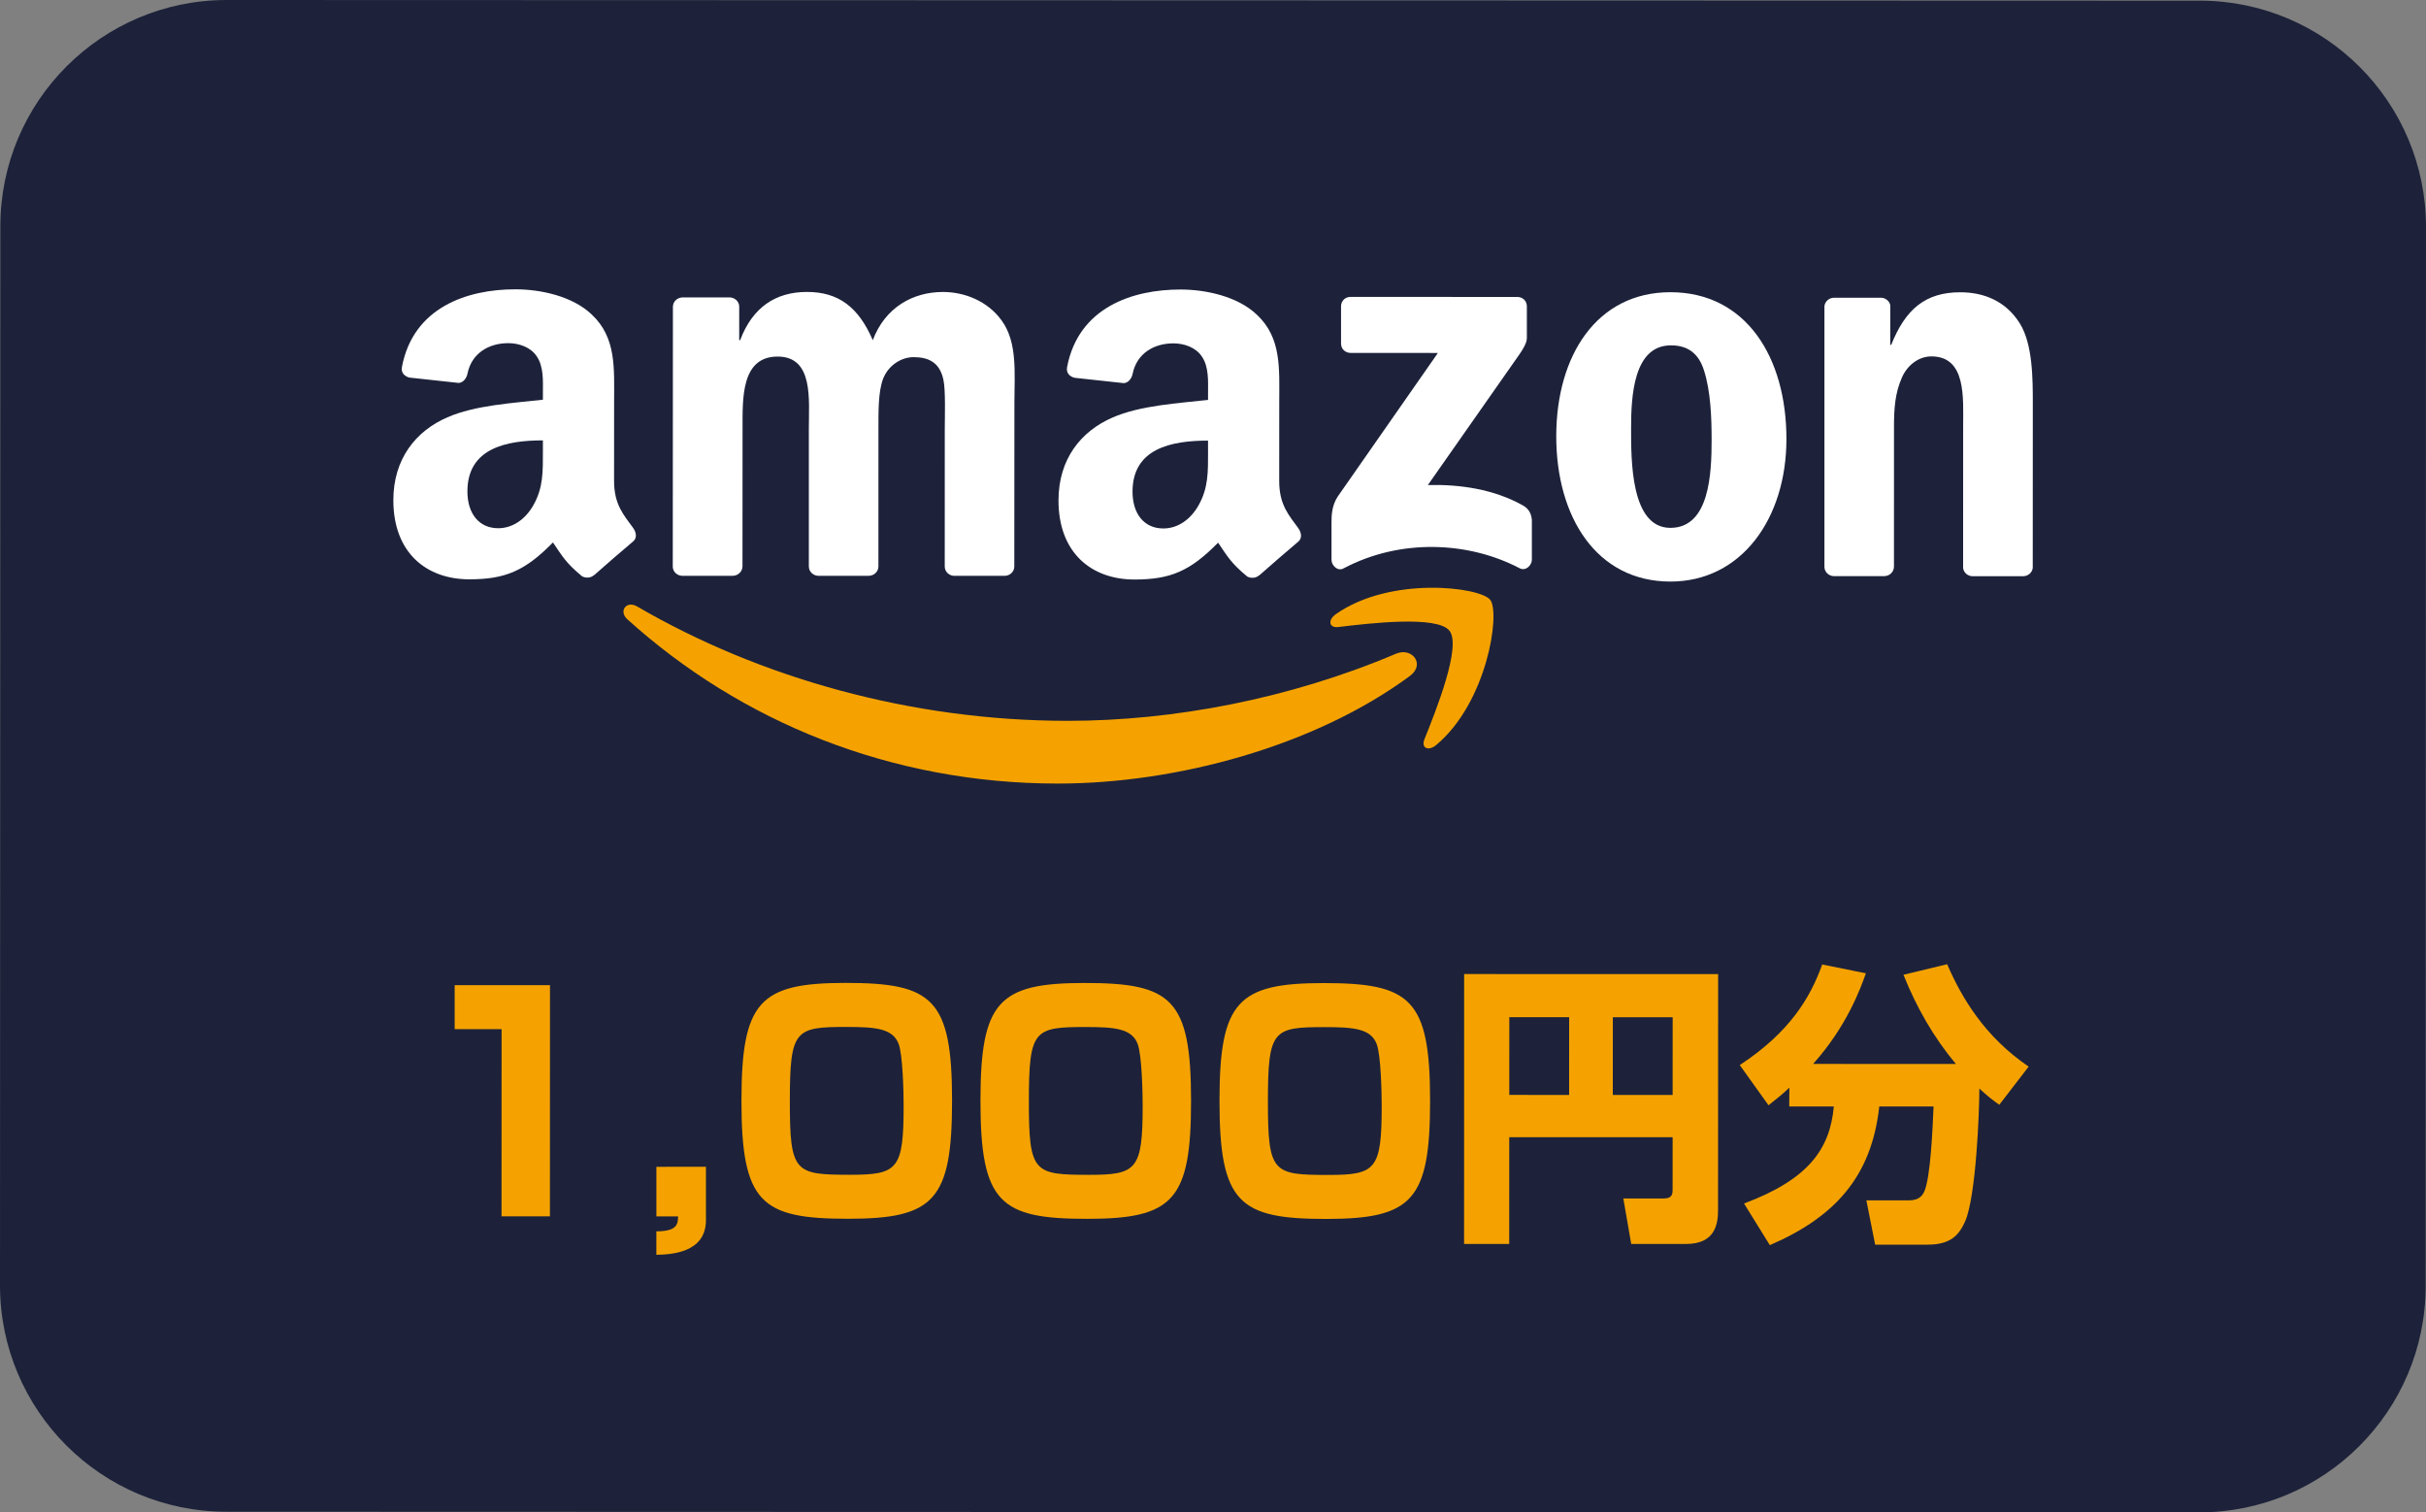
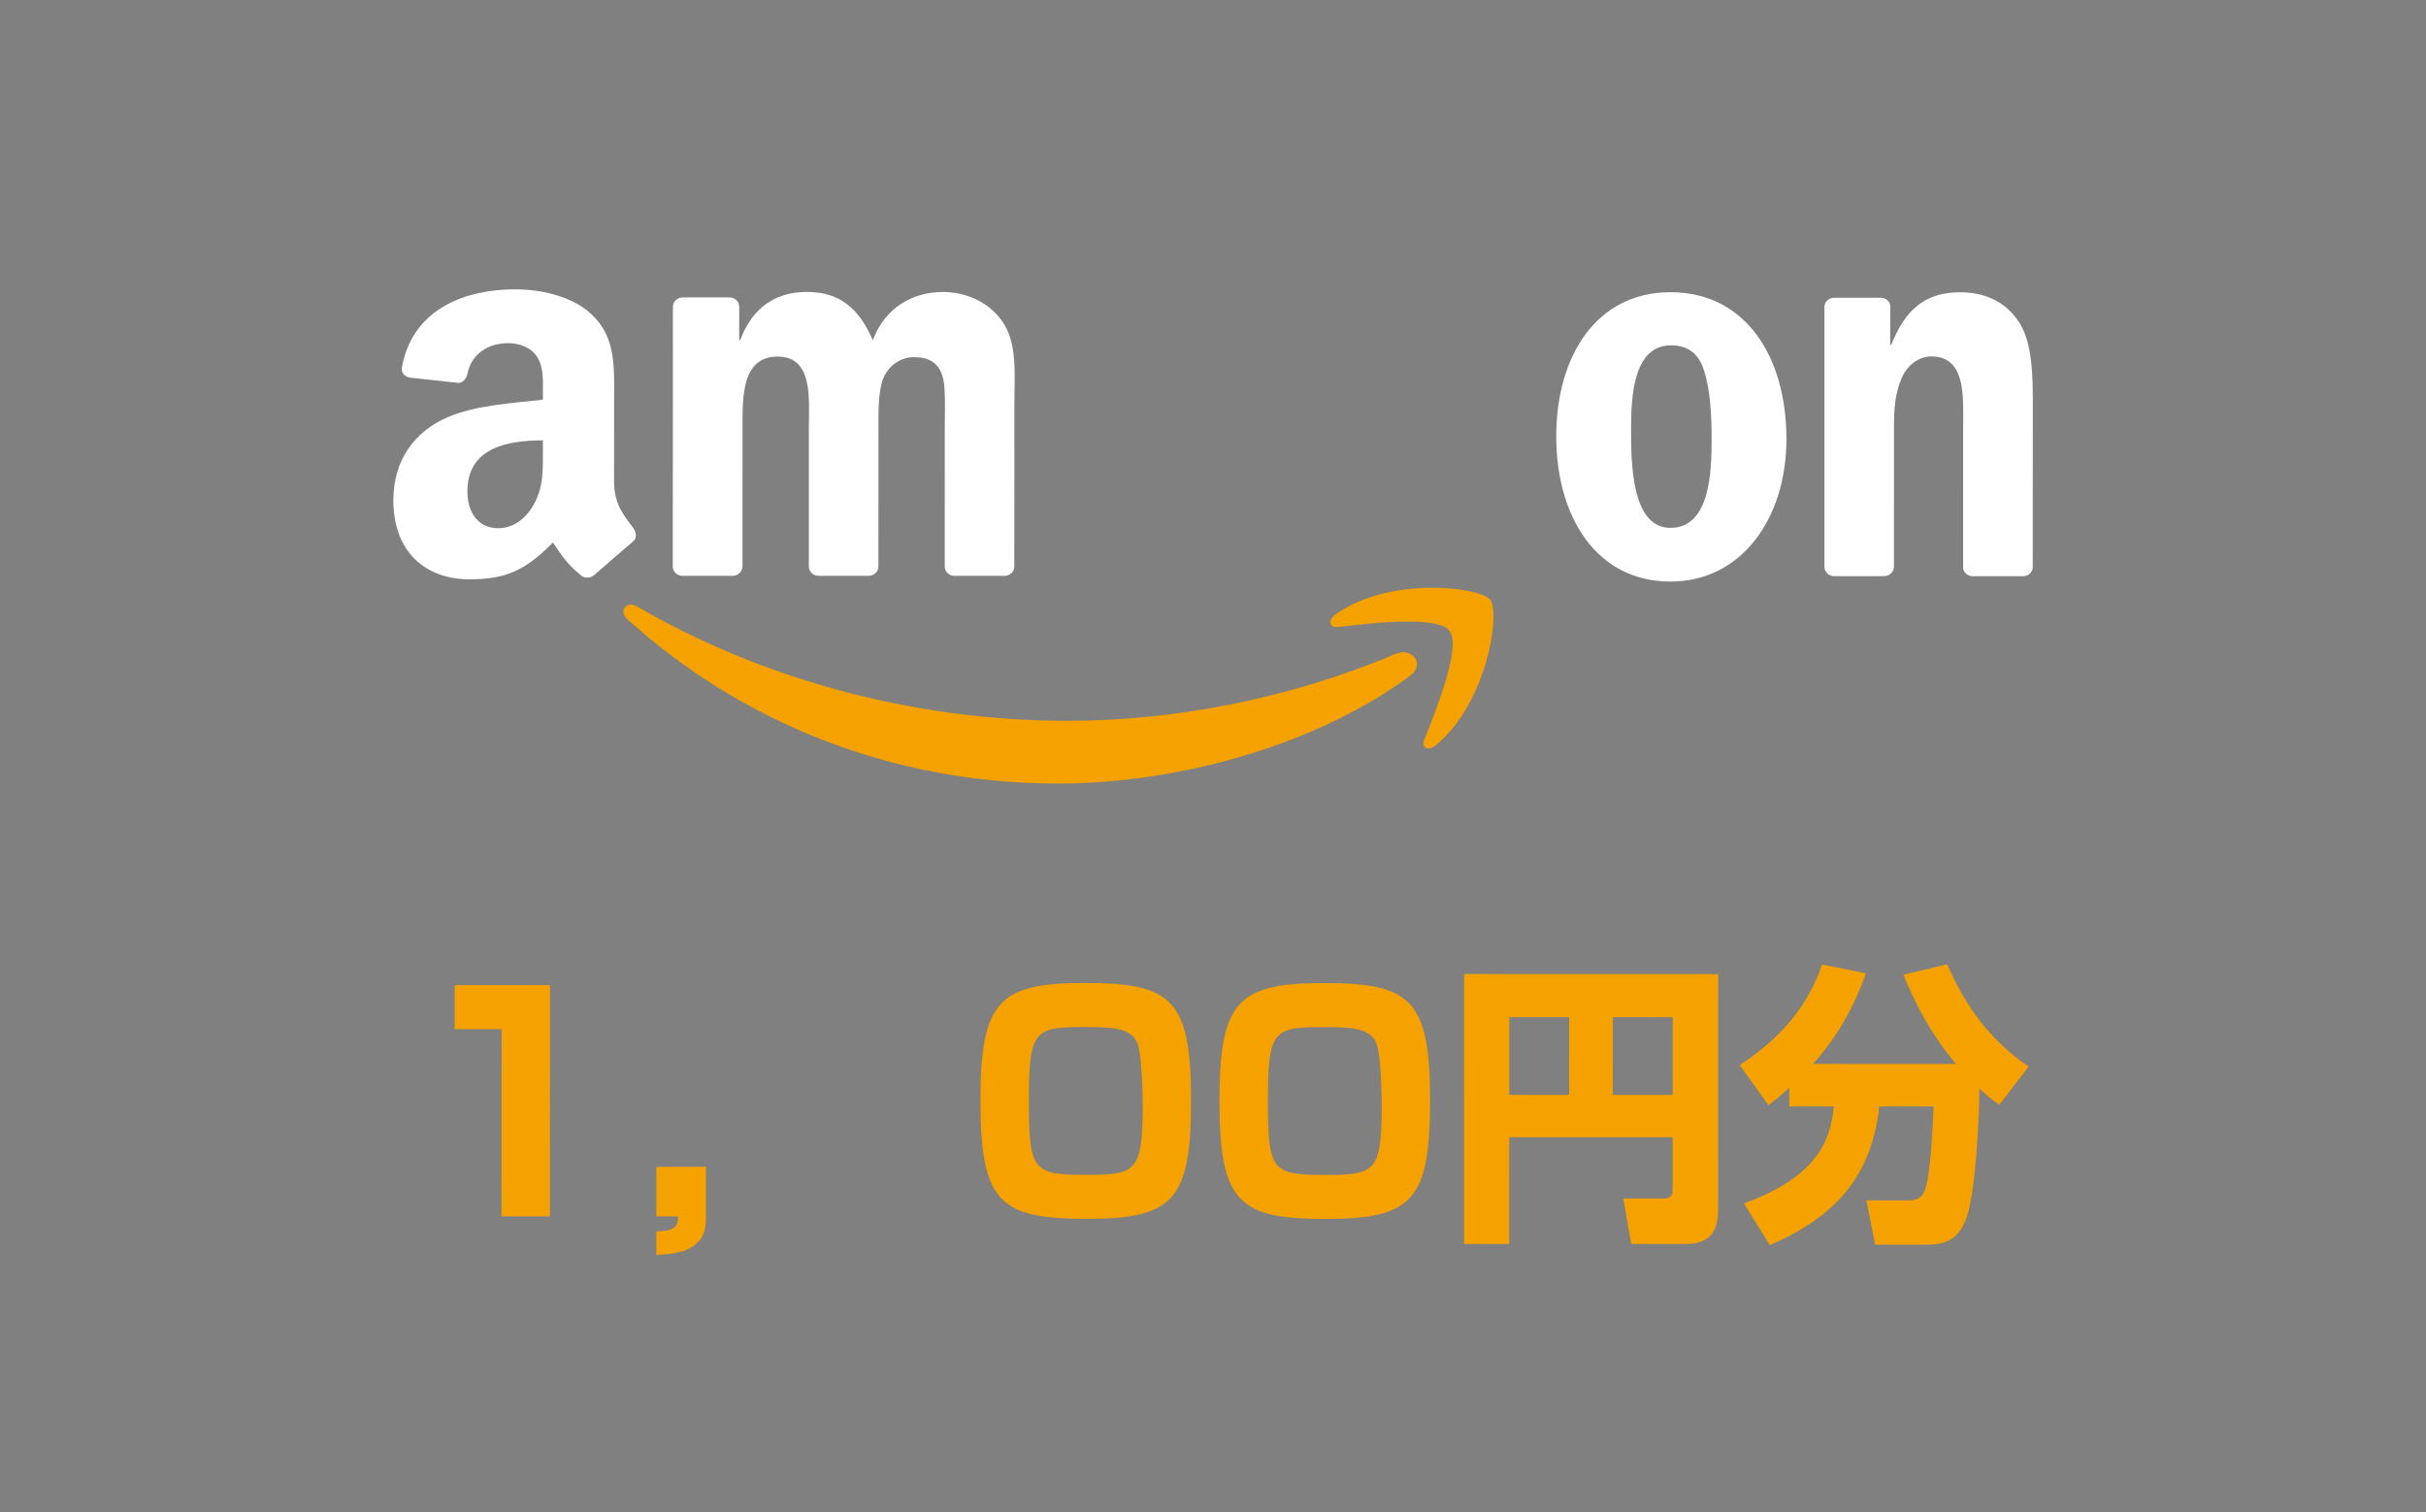
<svg xmlns="http://www.w3.org/2000/svg" version="1.1" id="レイヤー_1" x="0px" y="0px" viewBox="0 0 712.47 444.12" style="enable-background:new 0 0 712.47 444.12;" xml:space="preserve">
  <rect x="0" y="0" width="712.47" height="444.12" fill="#808080" stroke="none" />
  <style type="text/css">
	.st0{fill-rule:evenodd;clip-rule:evenodd;fill:#1D223A;}
	.st1{fill-rule:evenodd;clip-rule:evenodd;fill:#F5A200;}
	.st2{fill-rule:evenodd;clip-rule:evenodd;fill:#FFFFFF;}
</style>
  <g>
    <g>
-       <path class="st0" d="M645.87,444.12l-579.42-0.19C29.74,443.92-0.01,414.14,0,377.43L0.1,66.45C0.11,29.74,29.88-0.01,66.6,0    l579.42,0.19c36.71,0.01,66.47,29.78,66.45,66.5l-0.1,310.98C712.36,414.37,682.58,444.13,645.87,444.12z" />
-     </g>
+       </g>
    <g>
      <g>
        <g>
          <g>
            <g>
              <path class="st1" d="M414.05,198.51c-27.98,20.64-68.54,31.6-103.46,31.59c-48.94-0.02-93.01-18.12-126.36-48.25        c-2.62-2.37-0.28-5.59,2.87-3.76c35.98,20.95,80.47,33.58,126.43,33.59c31,0.01,65.09-6.41,96.45-19.71        C414.71,189.97,418.68,195.09,414.05,198.51z" />
              <path class="st1" d="M425.69,185.23c-3.58-4.58-23.65-2.18-32.67-1.1c-2.73,0.33-3.15-2.06-0.69-3.79        c16.02-11.24,42.25-7.99,45.3-4.22c3.07,3.8-0.82,30.1-15.83,42.65c-2.31,1.93-4.5,0.9-3.48-1.65        C421.71,208.69,429.27,189.81,425.69,185.23z" />
            </g>
            <g>
              <g>
-                 <path class="st2" d="M393.84,100.89l0-10.93c0.01-1.66,1.26-2.77,2.77-2.77l48.98,0.01c1.57,0,2.82,1.14,2.82,2.76l0,9.37         c-0.02,1.57-1.34,3.62-3.69,6.88l-25.38,36.22c9.42-0.22,19.38,1.2,27.94,6.01c1.93,1.08,2.45,2.69,2.6,4.26l0,11.66         c0,1.6-1.76,3.47-3.61,2.5c-15.07-7.9-35.08-8.77-51.75,0.08c-1.7,0.91-3.49-0.93-3.48-2.54l0-11.08         c0-1.78,0.04-4.81,1.83-7.51l29.41-42.16l-25.59-0.01C395.1,103.64,393.85,102.52,393.84,100.89z" />
                <path class="st2" d="M215.15,169.09l-14.9,0c-1.42-0.09-2.55-1.16-2.67-2.52l0.04-76.48c0-1.53,1.29-2.75,2.88-2.75l13.88,0         c1.45,0.07,2.62,1.17,2.71,2.57l0,9.98l0.28,0c3.62-9.66,10.44-14.16,19.62-14.16c9.32,0,15.16,4.51,19.33,14.17         c3.62-9.66,11.83-14.16,20.59-14.16c6.26,0,13.07,2.58,17.25,8.37c4.73,6.44,3.75,15.77,3.75,23.98l-0.03,48.26         c0,1.53-1.29,2.75-2.88,2.75l-14.88,0c-1.5-0.1-2.67-1.28-2.67-2.75l0.01-40.55c0-3.21,0.28-11.26-0.41-14.32         c-1.11-5.15-4.45-6.6-8.76-6.6c-3.62,0-7.38,2.41-8.91,6.27c-1.53,3.86-1.39,10.3-1.4,14.65l-0.01,40.54         c0,1.53-1.29,2.75-2.87,2.75l-14.88,0c-1.5-0.1-2.68-1.28-2.68-2.75l0-40.55c0-8.53,1.4-21.08-9.17-21.08         c-10.71,0-10.3,12.22-10.3,21.08l-0.02,40.54C218.02,167.86,216.74,169.09,215.15,169.09z" />
                <path class="st2" d="M490.58,85.81c22.12,0.01,34.07,19,34.06,43.14c-0.01,23.33-13.22,41.84-34.09,41.83         c-21.7-0.01-33.52-19.01-33.51-42.66C457.05,104.31,469.02,85.8,490.58,85.81z M490.71,101.42         c-10.99,0-11.69,14.96-11.69,24.3c0,9.33-0.15,29.29,11.54,29.29c11.55,0,12.11-16.09,12.11-25.9         c0-6.44-0.27-14.16-2.22-20.28C498.78,103.52,495.44,101.42,490.71,101.42z" />
                <path class="st2" d="M553.32,169.19l-14.85,0c-1.49-0.1-2.67-1.28-2.67-2.75l0-76.51c0.13-1.4,1.36-2.5,2.86-2.5l13.82,0         c1.3,0.07,2.38,0.96,2.65,2.14l0,11.7l0.28,0c4.18-10.46,10.02-15.45,20.31-15.44c6.68,0,13.21,2.42,17.39,9.02         c3.89,6.12,3.89,16.41,3.89,23.82l-0.02,48.13c-0.17,1.35-1.38,2.41-2.86,2.41l-14.94,0c-1.38-0.09-2.49-1.1-2.65-2.41         l0.01-41.53c0-8.37,0.98-20.6-9.31-20.61c-3.62,0-6.96,2.41-8.63,6.11c-2.09,4.67-2.37,9.33-2.37,14.49l-0.01,41.18         C556.19,167.97,554.9,169.2,553.32,169.19z" />
-                 <path class="st2" d="M354.78,132.61c0,5.81,0.13,10.64-2.8,15.81c-2.37,4.19-6.14,6.77-10.32,6.77         c-5.71,0-9.06-4.36-9.06-10.81c0-12.69,11.39-14.99,22.17-14.99L354.78,132.61z M369.79,168.94         c-0.98,0.89-2.41,0.94-3.52,0.35c-4.95-4.11-5.83-6.02-8.54-9.93c-8.18,8.33-13.97,10.83-24.57,10.82         c-12.54,0-22.3-7.75-22.3-23.23c0-12.1,6.56-20.32,15.9-24.35c8.08-3.55,19.38-4.19,28.02-5.16l0-1.93         c0-3.55,0.28-7.74-1.81-10.81c-1.81-2.74-5.3-3.87-8.36-3.87c-5.68,0-10.74,2.91-11.98,8.94c-0.26,1.34-1.24,2.67-2.59,2.74         l-14.44-1.57c-1.22-0.28-2.57-1.25-2.22-3.12c3.33-17.52,19.15-22.81,33.33-22.8c7.25,0,16.73,1.94,22.44,7.43         c7.25,6.78,6.55,15.81,6.54,25.65l-0.01,23.21c0,6.99,2.9,10.05,5.62,13.81c0.95,1.36,1.16,2.97-0.05,3.96         c-3.04,2.55-8.45,7.25-11.43,9.89L369.79,168.94z" />
                <path class="st2" d="M159.44,132.54c0,5.81,0.14,10.64-2.79,15.81c-2.37,4.19-6.14,6.77-10.32,6.77         c-5.71,0-9.06-4.36-9.06-10.81c0-12.69,11.39-14.99,22.17-14.99L159.44,132.54z M174.45,168.88         c-0.98,0.89-2.41,0.94-3.52,0.35c-4.95-4.11-5.84-6.02-8.54-9.93c-8.18,8.33-13.98,10.83-24.57,10.82         c-12.55,0-22.3-7.75-22.3-23.23c0-12.1,6.56-20.32,15.9-24.35c8.08-3.55,19.38-4.19,28.02-5.16l0-1.93         c0-3.55,0.28-7.74-1.81-10.81c-1.81-2.74-5.3-3.87-8.36-3.87c-5.68,0-10.74,2.91-11.98,8.94c-0.26,1.34-1.24,2.67-2.59,2.74         l-14.44-1.57c-1.22-0.28-2.58-1.25-2.22-3.12c3.32-17.52,19.15-22.81,33.33-22.8c7.25,0,16.73,1.94,22.44,7.43         c7.24,6.78,6.55,15.81,6.54,25.65l-0.01,23.21c0,6.99,2.9,10.05,5.62,13.81c0.95,1.36,1.17,2.97-0.05,3.96         c-3.05,2.55-8.46,7.25-11.43,9.89L174.45,168.88z" />
              </g>
            </g>
          </g>
        </g>
      </g>
    </g>
    <g>
      <g>
        <path class="st1" d="M161.52,289.31l-0.02,67.88l-14.21,0l0.02-54.96l-13.78,0l0-12.92L161.52,289.31z" />
        <path class="st1" d="M207.32,342.64l0,15.68c0,9.73-10.51,10.07-14.56,10.16l0-6.89c5.94,0,6.37-1.98,6.38-4.39l-6.37,0l0-14.56     L207.32,342.64z" />
-         <path class="st1" d="M249.01,357.9c-25.41-0.01-31.26-4.57-31.26-34.64c0.01-29.2,5.35-34.62,30.59-34.62     c25.5,0.01,31.27,4.58,31.26,34.64C279.59,352.49,274.33,357.91,249.01,357.9z M231.96,323.44     c-0.01,21.02,1.46,21.53,17.74,21.54c13.95,0,15.68-1.54,15.68-20.32c0-4.05-0.25-14.82-1.46-18.09c-1.72-4.57-6.8-5-15.25-5     C233.43,301.56,231.97,302.34,231.96,323.44z" />
        <path class="st1" d="M319.2,357.92c-25.41-0.01-31.26-4.58-31.26-34.64c0.01-29.2,5.35-34.62,30.59-34.62     c25.5,0.01,31.27,4.57,31.26,34.64C349.79,352.51,344.53,357.93,319.2,357.92z M302.16,323.46     c-0.01,21.02,1.46,21.53,17.74,21.54c13.95,0,15.68-1.55,15.68-20.32c0-4.05-0.25-14.82-1.46-18.09c-1.72-4.57-6.8-5-15.25-5     C303.63,301.59,302.17,302.36,302.16,323.46z" />
        <path class="st1" d="M389.4,357.95c-25.41-0.01-31.26-4.58-31.26-34.64c0.01-29.2,5.35-34.62,30.59-34.62     c25.5,0.01,31.27,4.57,31.26,34.64C419.98,352.53,414.73,357.95,389.4,357.95z M372.36,323.49     c-0.01,21.02,1.46,21.53,17.74,21.54c13.95,0,15.68-1.54,15.68-20.32c0-4.05-0.25-14.82-1.46-18.09c-1.72-4.57-6.8-5-15.25-5     C373.83,301.61,372.37,302.38,372.36,323.49z" />
        <path class="st1" d="M491.22,333.95l-47.98-0.01l-0.01,31.35l-13.26,0l0.02-79.25l74.59,0.02l-0.02,69.25     c0,4.05-0.78,9.99-9.39,9.99l-16.11-0.01l-2.32-13.35l11.89,0c2.5,0,2.58-1.38,2.58-2.67L491.22,333.95z M443.25,321.53     l17.57,0.01l0.01-22.83l-17.57,0L443.25,321.53z M473.65,321.54l17.57,0.01l0.01-22.83l-17.57,0L473.65,321.54z" />
        <path class="st1" d="M525.5,319.4c-1.81,1.72-3.27,2.93-6.12,5.17l-8.44-11.8c14.65-9.64,20.68-19.72,24.21-29.54l12.83,2.59     c-1.55,4.31-5.52,15.5-15.51,26.61l41.95,0.01c-6.54-7.75-11.62-16.71-15.41-26.19l12.83-3.1c4.3,9.91,11.02,21.28,23.94,30.07     l-8.62,11.2c-1.64-1.12-3.1-2.24-5.86-4.74c0,6.72-0.96,31.53-4.15,38.93c-1.81,4.05-4.22,6.89-11.03,6.89l-15.42,0l-2.58-13.01     l12.49,0c2.15,0,3.62-0.69,4.48-2.5c1.9-4.05,2.5-19.04,2.76-25.06l-15.94-0.01c-2.25,20.59-13.02,32.47-32.14,40.73l-7.58-12.23     c18.87-7.06,25.24-15.93,26.37-28.5l-13.09,0L525.5,319.4z" />
      </g>
    </g>
  </g>
</svg>